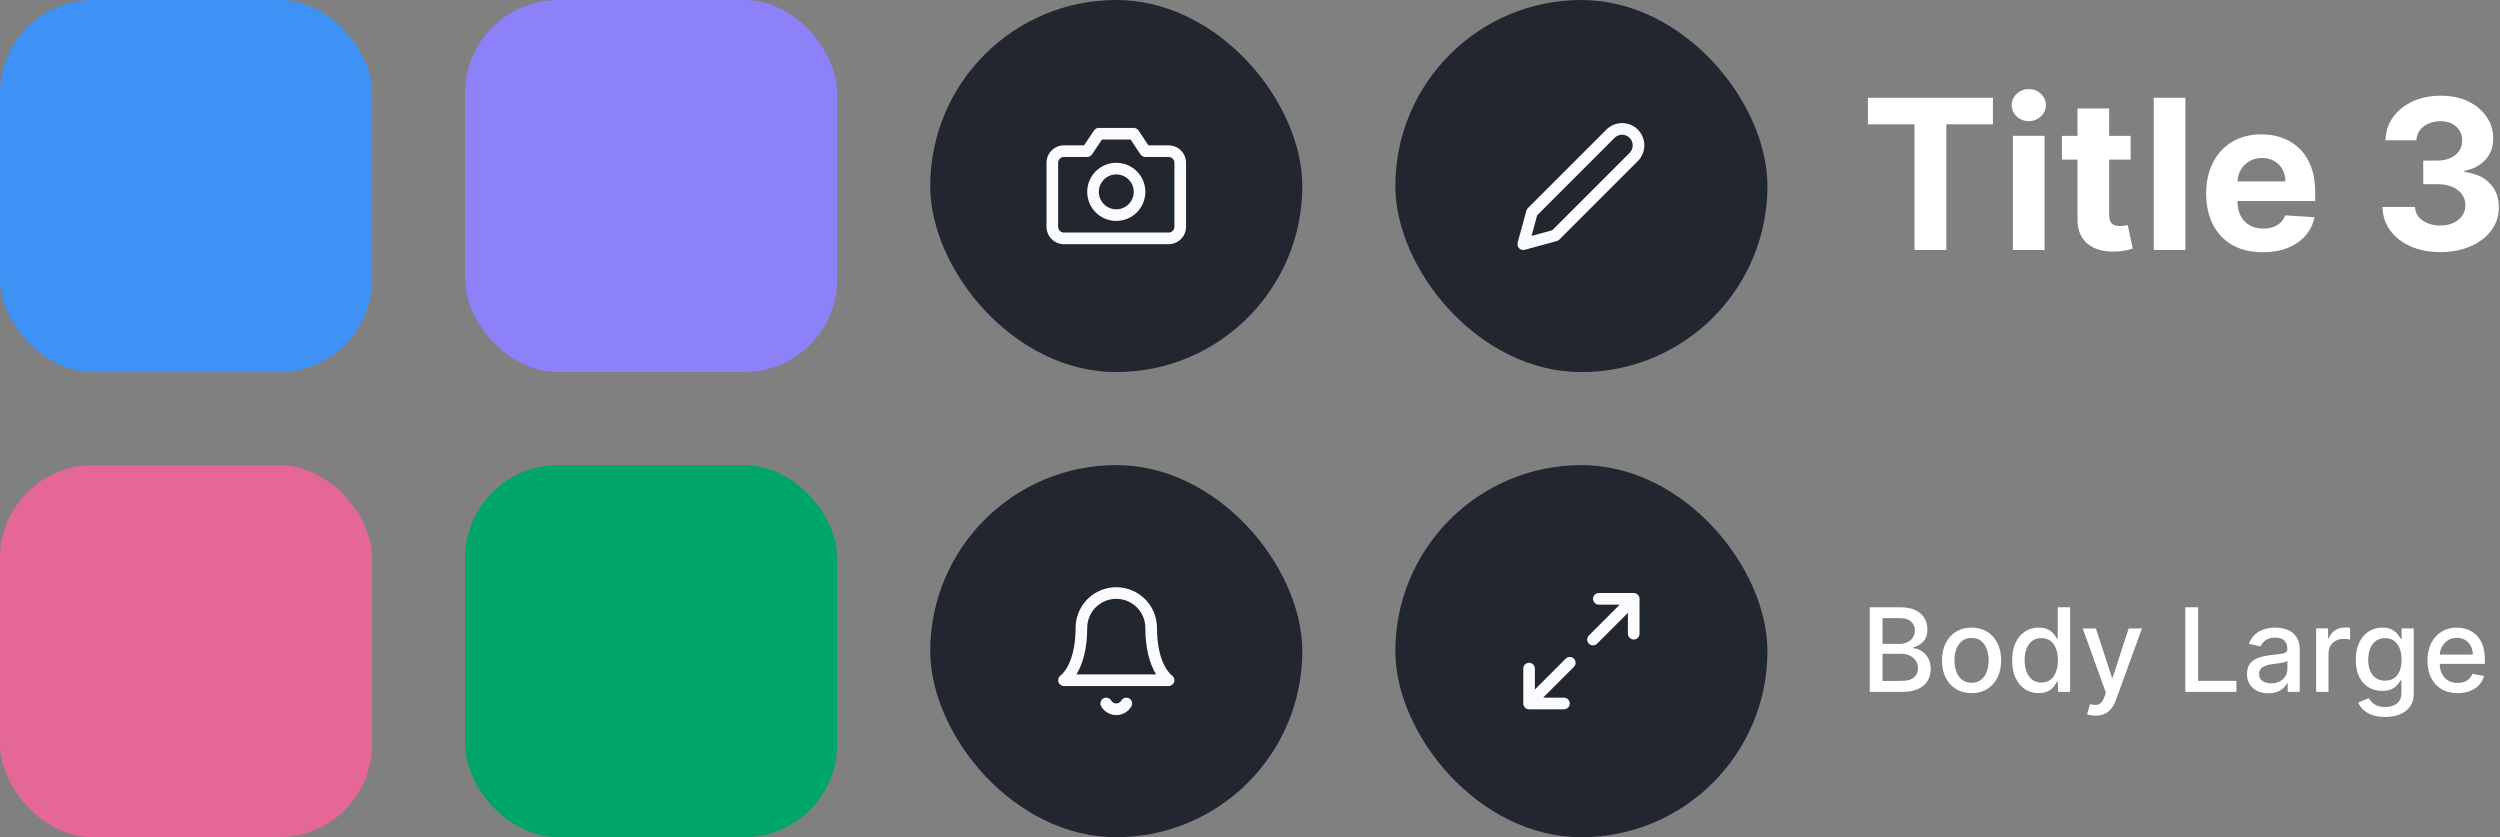
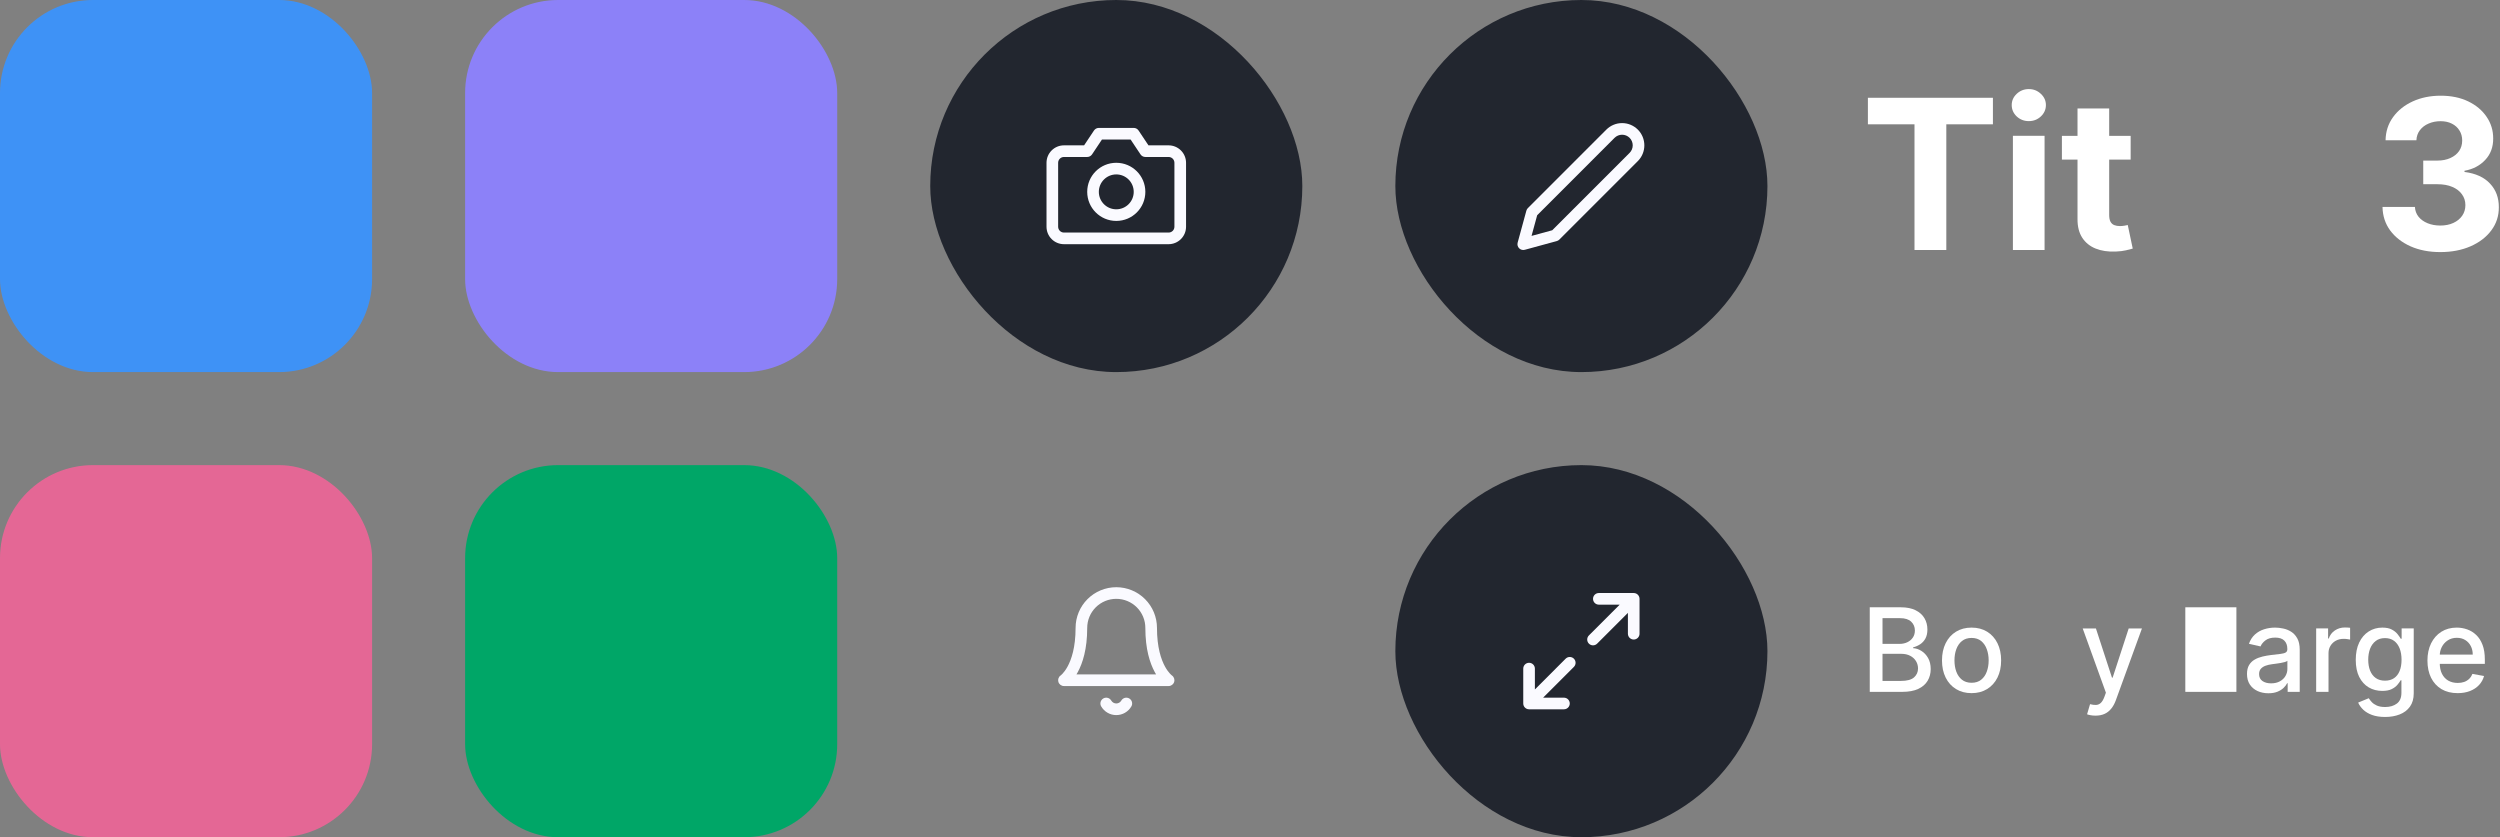
<svg xmlns="http://www.w3.org/2000/svg" width="430" height="144" viewBox="0 0 430 144" fill="none">
  <rect x="0" y="0" width="430" height="144" fill="#808080" stroke="none" />
  <rect width="64" height="64" rx="16" fill="#3E92F6" />
  <rect x="160" width="64" height="64" rx="32" fill="#22262F" />
  <path fill-rule="evenodd" clip-rule="evenodd" d="M188.168 22.445C188.353 22.167 188.666 22 189 22H195C195.334 22 195.647 22.167 195.832 22.445L197.535 25H201C201.796 25 202.559 25.316 203.121 25.879C203.684 26.441 204 27.204 204 28V39C204 39.796 203.684 40.559 203.121 41.121C202.559 41.684 201.796 42 201 42H183C182.204 42 181.441 41.684 180.879 41.121C180.316 40.559 180 39.796 180 39V28C180 27.204 180.316 26.441 180.879 25.879C181.441 25.316 182.204 25 183 25H186.465L188.168 22.445ZM189.535 24L187.832 26.555C187.647 26.833 187.334 27 187 27H183C182.735 27 182.48 27.105 182.293 27.293C182.105 27.48 182 27.735 182 28V39C182 39.265 182.105 39.52 182.293 39.707C182.48 39.895 182.735 40 183 40H201C201.265 40 201.52 39.895 201.707 39.707C201.895 39.52 202 39.265 202 39V28C202 27.735 201.895 27.48 201.707 27.293C201.52 27.105 201.265 27 201 27H197C196.666 27 196.353 26.833 196.168 26.555L194.465 24H189.535ZM192 30C190.343 30 189 31.343 189 33C189 34.657 190.343 36 192 36C193.657 36 195 34.657 195 33C195 31.343 193.657 30 192 30ZM187 33C187 30.239 189.239 28 192 28C194.761 28 197 30.239 197 33C197 35.761 194.761 38 192 38C189.239 38 187 35.761 187 33Z" fill="#FAFAFF" />
  <rect y="80" width="64" height="64" rx="16" fill="#E46795" />
-   <rect x="160" y="80" width="64" height="64" rx="32" fill="#22262F" />
  <path fill-rule="evenodd" clip-rule="evenodd" d="M187.05 103.05C188.363 101.737 190.143 101 192 101C193.856 101 195.637 101.737 196.95 103.05C198.262 104.363 199 106.143 199 108C199 111.353 199.717 113.435 200.378 114.646C200.71 115.254 201.033 115.653 201.257 115.89C201.37 116.009 201.458 116.088 201.511 116.132C201.538 116.154 201.556 116.168 201.563 116.174C201.565 116.175 201.566 116.175 201.566 116.176C201.925 116.422 202.083 116.873 201.957 117.29C201.829 117.712 201.441 118 201 118H183C182.559 118 182.171 117.712 182.043 117.29C181.917 116.873 182.075 116.422 182.434 116.176C182.434 116.175 182.435 116.175 182.437 116.174C182.444 116.168 182.462 116.154 182.489 116.132C182.542 116.088 182.63 116.009 182.743 115.89C182.967 115.653 183.29 115.254 183.622 114.646C184.283 113.435 185 111.353 185 108C185 106.143 185.737 104.363 187.05 103.05ZM182.444 116.169C182.444 116.169 182.444 116.169 182.444 116.169C182.444 116.169 182.444 116.169 182.444 116.169L182.444 116.169ZM185.149 116H198.851C198.775 115.875 198.698 115.743 198.622 115.604C197.783 114.065 197 111.647 197 108C197 106.674 196.473 105.402 195.535 104.464C194.598 103.527 193.326 103 192 103C190.674 103 189.402 103.527 188.464 104.464C187.527 105.402 187 106.674 187 108C187 111.647 186.217 114.065 185.378 115.604C185.302 115.743 185.225 115.875 185.149 116ZM189.768 120.135C190.246 119.858 190.858 120.021 191.135 120.498C191.223 120.65 191.349 120.776 191.501 120.863C191.653 120.95 191.825 120.996 192 120.996C192.175 120.996 192.347 120.95 192.499 120.863C192.651 120.776 192.777 120.65 192.865 120.498C193.142 120.021 193.754 119.858 194.232 120.135C194.709 120.412 194.872 121.024 194.595 121.502C194.331 121.956 193.953 122.334 193.497 122.596C193.042 122.858 192.526 122.996 192 122.996C191.474 122.996 190.958 122.858 190.503 122.596C190.047 122.334 189.669 121.956 189.405 121.502C189.128 121.024 189.29 120.412 189.768 120.135Z" fill="#FAFAFF" />
  <rect x="80" width="64" height="64" rx="16" fill="#8C81F8" />
  <rect x="240" width="64" height="64" rx="32" fill="#22262F" />
  <path fill-rule="evenodd" clip-rule="evenodd" d="M279 23.172C278.76 23.172 278.522 23.219 278.3 23.311C278.078 23.403 277.877 23.538 277.707 23.707L264.395 37.02L263.425 40.575L266.981 39.605L280.293 26.293C280.463 26.123 280.597 25.922 280.689 25.7C280.781 25.478 280.828 25.24 280.828 25C280.828 24.76 280.781 24.522 280.689 24.301C280.597 24.079 280.463 23.877 280.293 23.707C280.123 23.538 279.922 23.403 279.7 23.311C279.478 23.219 279.24 23.172 279 23.172ZM277.535 21.463C277.999 21.271 278.497 21.172 279 21.172C279.503 21.172 280.001 21.271 280.465 21.463C280.93 21.656 281.352 21.938 281.707 22.293C282.063 22.649 282.345 23.071 282.537 23.535C282.729 24 282.828 24.497 282.828 25C282.828 25.503 282.729 26.001 282.537 26.465C282.345 26.93 282.063 27.352 281.707 27.707L268.207 41.207C268.084 41.331 267.931 41.419 267.763 41.465L262.263 42.965C261.917 43.059 261.547 42.961 261.293 42.707C261.039 42.454 260.941 42.083 261.035 41.737L262.535 36.237C262.581 36.069 262.67 35.916 262.793 35.793L276.293 22.293C276.648 21.938 277.07 21.656 277.535 21.463Z" fill="#FAFAFF" />
  <path d="M419.725 43.358C417.816 43.358 416.116 43.03 414.625 42.373C413.142 41.709 411.97 40.797 411.109 39.638C410.257 38.47 409.818 37.123 409.792 35.598H415.366C415.4 36.237 415.609 36.799 415.993 37.285C416.385 37.763 416.904 38.133 417.552 38.398C418.2 38.662 418.929 38.794 419.738 38.794C420.582 38.794 421.328 38.645 421.975 38.346C422.623 38.048 423.13 37.635 423.497 37.106C423.863 36.578 424.047 35.968 424.047 35.278C424.047 34.579 423.85 33.961 423.458 33.424C423.075 32.879 422.521 32.453 421.797 32.146C421.081 31.839 420.228 31.686 419.24 31.686H416.798V27.62H419.24C420.075 27.62 420.812 27.476 421.451 27.186C422.099 26.896 422.602 26.495 422.96 25.984C423.318 25.464 423.497 24.859 423.497 24.169C423.497 23.512 423.339 22.937 423.024 22.443C422.717 21.94 422.282 21.548 421.72 21.267C421.166 20.985 420.518 20.845 419.777 20.845C419.027 20.845 418.341 20.981 417.718 21.254C417.096 21.518 416.598 21.898 416.223 22.392C415.848 22.886 415.647 23.466 415.622 24.13H410.316C410.342 22.622 410.772 21.292 411.608 20.142C412.443 18.991 413.568 18.092 414.983 17.444C416.406 16.788 418.012 16.46 419.802 16.46C421.609 16.46 423.19 16.788 424.545 17.444C425.9 18.101 426.953 18.987 427.703 20.103C428.461 21.211 428.836 22.456 428.828 23.836C428.836 25.302 428.38 26.525 427.46 27.505C426.548 28.485 425.359 29.108 423.893 29.372V29.576C425.819 29.824 427.285 30.493 428.291 31.584C429.305 32.666 429.808 34.021 429.799 35.649C429.808 37.14 429.377 38.466 428.508 39.625C427.647 40.784 426.458 41.696 424.941 42.361C423.424 43.025 421.686 43.358 419.725 43.358Z" fill="white" />
-   <path d="M389.2 43.383C387.18 43.383 385.442 42.974 383.984 42.156C382.536 41.329 381.419 40.161 380.635 38.653C379.851 37.136 379.459 35.342 379.459 33.271C379.459 31.251 379.851 29.478 380.635 27.953C381.419 26.427 382.523 25.238 383.946 24.386C385.378 23.534 387.057 23.107 388.983 23.107C390.278 23.107 391.484 23.316 392.601 23.734C393.726 24.143 394.706 24.761 395.541 25.587C396.385 26.414 397.041 27.454 397.51 28.707C397.979 29.951 398.213 31.409 398.213 33.079V34.575H381.632V31.2H393.087C393.087 30.416 392.916 29.721 392.575 29.116C392.234 28.511 391.761 28.038 391.156 27.697C390.56 27.348 389.865 27.173 389.072 27.173C388.246 27.173 387.513 27.364 386.874 27.748C386.243 28.123 385.749 28.63 385.391 29.269C385.033 29.9 384.849 30.603 384.841 31.379V34.587C384.841 35.559 385.02 36.399 385.378 37.106C385.744 37.813 386.26 38.359 386.925 38.742C387.59 39.126 388.378 39.318 389.29 39.318C389.895 39.318 390.449 39.232 390.952 39.062C391.455 38.892 391.885 38.636 392.243 38.295C392.601 37.954 392.874 37.536 393.061 37.042L398.098 37.374C397.842 38.585 397.318 39.642 396.526 40.545C395.742 41.44 394.727 42.139 393.483 42.642C392.247 43.136 390.82 43.383 389.2 43.383Z" fill="white" />
-   <path d="M375.889 16.818V43H370.443V16.818H375.889Z" fill="white" />
  <path d="M366.473 23.364V27.455H354.648V23.364H366.473ZM357.333 18.659H362.779V36.966C362.779 37.469 362.855 37.861 363.009 38.142C363.162 38.415 363.375 38.607 363.648 38.717C363.929 38.828 364.253 38.884 364.62 38.884C364.875 38.884 365.131 38.862 365.387 38.82C365.642 38.769 365.838 38.73 365.975 38.705L366.831 42.757C366.559 42.842 366.175 42.94 365.681 43.051C365.186 43.17 364.586 43.243 363.878 43.269C362.566 43.32 361.415 43.145 360.426 42.744C359.446 42.344 358.684 41.722 358.138 40.878C357.593 40.034 357.324 38.969 357.333 37.682V18.659Z" fill="white" />
  <path d="M346.22 43V23.363H351.666V43H346.22ZM348.956 20.832C348.146 20.832 347.452 20.564 346.872 20.027C346.301 19.481 346.016 18.829 346.016 18.071C346.016 17.321 346.301 16.677 346.872 16.14C347.452 15.595 348.146 15.322 348.956 15.322C349.766 15.322 350.456 15.595 351.027 16.14C351.607 16.677 351.896 17.321 351.896 18.071C351.896 18.829 351.607 19.481 351.027 20.027C350.456 20.564 349.766 20.832 348.956 20.832Z" fill="white" />
  <path d="M321.278 21.382V16.818H342.781V21.382H334.766V43H329.294V21.382H321.278Z" fill="white" />
  <path d="M422.711 119.22C421.636 119.22 420.711 118.99 419.934 118.531C419.163 118.067 418.566 117.416 418.145 116.578C417.728 115.735 417.52 114.747 417.52 113.616C417.52 112.498 417.728 111.514 418.145 110.661C418.566 109.809 419.153 109.144 419.906 108.666C420.663 108.187 421.549 107.948 422.562 107.948C423.178 107.948 423.774 108.05 424.352 108.254C424.93 108.457 425.448 108.777 425.907 109.212C426.367 109.648 426.729 110.214 426.994 110.91C427.259 111.601 427.392 112.442 427.392 113.431V114.184H418.72V112.593H425.311C425.311 112.034 425.197 111.54 424.97 111.109C424.743 110.673 424.423 110.33 424.011 110.079C423.604 109.828 423.126 109.703 422.576 109.703C421.98 109.703 421.459 109.849 421.014 110.143C420.574 110.432 420.233 110.81 419.991 111.279C419.754 111.743 419.636 112.247 419.636 112.792V114.035C419.636 114.764 419.764 115.384 420.02 115.896C420.28 116.407 420.642 116.798 421.106 117.068C421.57 117.333 422.112 117.465 422.733 117.465C423.135 117.465 423.502 117.408 423.833 117.295C424.165 117.176 424.451 117.001 424.693 116.769C424.934 116.537 425.119 116.251 425.247 115.91L427.257 116.272C427.096 116.864 426.807 117.382 426.39 117.828C425.978 118.268 425.46 118.611 424.835 118.857C424.215 119.099 423.507 119.22 422.711 119.22Z" fill="white" />
  <path d="M410.24 123.318C409.373 123.318 408.627 123.204 408.002 122.977C407.382 122.749 406.876 122.449 406.483 122.075C406.09 121.701 405.796 121.291 405.602 120.846L407.427 120.093C407.555 120.301 407.725 120.522 407.939 120.754C408.156 120.99 408.45 121.192 408.819 121.357C409.193 121.523 409.674 121.606 410.261 121.606C411.066 121.606 411.731 121.409 412.257 121.016C412.782 120.628 413.045 120.008 413.045 119.156V117.011H412.91C412.782 117.243 412.598 117.501 412.356 117.785C412.119 118.069 411.793 118.315 411.376 118.524C410.959 118.732 410.417 118.836 409.75 118.836C408.888 118.836 408.111 118.635 407.42 118.232C406.733 117.825 406.189 117.226 405.787 116.435C405.389 115.64 405.19 114.662 405.19 113.502C405.19 112.342 405.386 111.348 405.779 110.519C406.177 109.691 406.722 109.056 407.413 108.616C408.104 108.171 408.888 107.948 409.764 107.948C410.441 107.948 410.988 108.062 411.404 108.289C411.821 108.512 412.145 108.772 412.377 109.07C412.614 109.369 412.796 109.631 412.924 109.859H413.081V108.09H415.162V119.241C415.162 120.178 414.944 120.948 414.508 121.549C414.073 122.15 413.483 122.595 412.74 122.884C412.001 123.173 411.168 123.318 410.24 123.318ZM410.218 117.075C410.829 117.075 411.345 116.933 411.767 116.649C412.193 116.36 412.515 115.948 412.733 115.413C412.955 114.873 413.066 114.227 413.066 113.474C413.066 112.74 412.957 112.094 412.74 111.535C412.522 110.976 412.202 110.541 411.781 110.228C411.359 109.911 410.839 109.752 410.218 109.752C409.579 109.752 409.046 109.918 408.62 110.249C408.194 110.576 407.872 111.021 407.654 111.585C407.441 112.148 407.335 112.778 407.335 113.474C407.335 114.189 407.444 114.816 407.662 115.356C407.879 115.896 408.201 116.317 408.627 116.62C409.058 116.923 409.589 117.075 410.218 117.075Z" fill="white" />
  <path d="M398.381 118.999V108.09H400.433V109.823H400.547C400.746 109.236 401.096 108.774 401.598 108.438C402.105 108.097 402.677 107.927 403.317 107.927C403.449 107.927 403.606 107.931 403.785 107.941C403.97 107.95 404.115 107.962 404.219 107.976V110.008C404.133 109.984 403.982 109.958 403.764 109.93C403.546 109.896 403.329 109.88 403.111 109.88C402.609 109.88 402.161 109.986 401.768 110.199C401.38 110.408 401.072 110.699 400.845 111.073C400.618 111.442 400.504 111.864 400.504 112.337V118.999H398.381Z" fill="white" />
  <path d="M390.169 119.241C389.477 119.241 388.852 119.113 388.294 118.857C387.735 118.597 387.292 118.22 386.966 117.728C386.644 117.236 386.483 116.632 386.483 115.917C386.483 115.301 386.601 114.795 386.838 114.397C387.075 113.999 387.394 113.685 387.797 113.453C388.199 113.22 388.649 113.045 389.146 112.927C389.643 112.809 390.15 112.719 390.666 112.657C391.319 112.581 391.85 112.52 392.257 112.472C392.664 112.42 392.96 112.337 393.145 112.224C393.329 112.11 393.422 111.926 393.422 111.67V111.62C393.422 111 393.246 110.519 392.896 110.178C392.55 109.837 392.034 109.667 391.348 109.667C390.633 109.667 390.069 109.826 389.657 110.143C389.25 110.455 388.968 110.803 388.812 111.187L386.816 110.732C387.053 110.069 387.399 109.534 387.853 109.127C388.313 108.715 388.841 108.417 389.437 108.232C390.034 108.043 390.661 107.948 391.319 107.948C391.755 107.948 392.217 108 392.704 108.104C393.197 108.204 393.656 108.389 394.082 108.658C394.513 108.928 394.866 109.314 395.14 109.816C395.415 110.313 395.552 110.96 395.552 111.755V118.999H393.478V117.508H393.393C393.256 117.783 393.05 118.052 392.775 118.318C392.501 118.583 392.148 118.803 391.717 118.978C391.286 119.153 390.77 119.241 390.169 119.241ZM390.63 117.536C391.218 117.536 391.719 117.42 392.136 117.188C392.557 116.956 392.877 116.653 393.095 116.279C393.317 115.9 393.429 115.496 393.429 115.065V113.658C393.353 113.734 393.206 113.805 392.988 113.872C392.775 113.933 392.531 113.988 392.257 114.035C391.982 114.078 391.715 114.118 391.454 114.156C391.194 114.189 390.976 114.217 390.801 114.241C390.389 114.293 390.012 114.381 389.672 114.504C389.335 114.627 389.066 114.804 388.862 115.036C388.663 115.264 388.564 115.567 388.564 115.945C388.564 116.471 388.758 116.869 389.146 117.139C389.534 117.404 390.029 117.536 390.63 117.536Z" fill="white" />
-   <path d="M375.875 119V104.454H378.07V117.11H384.661V119H375.875Z" fill="white" />
+   <path d="M375.875 119V104.454H378.07H384.661V119H375.875Z" fill="white" />
  <path d="M360.426 123.091C360.109 123.091 359.82 123.065 359.56 123.013C359.299 122.965 359.105 122.913 358.977 122.856L359.489 121.116C359.877 121.221 360.222 121.266 360.526 121.251C360.829 121.237 361.096 121.123 361.328 120.91C361.565 120.697 361.773 120.349 361.953 119.866L362.216 119.142L358.224 108.091H360.497L363.26 116.557H363.374L366.136 108.091H368.416L363.92 120.456C363.712 121.024 363.447 121.505 363.125 121.898C362.803 122.295 362.419 122.594 361.974 122.793C361.529 122.991 361.013 123.091 360.426 123.091Z" fill="white" />
-   <path d="M350.648 119.213C349.767 119.213 348.981 118.988 348.29 118.538C347.604 118.083 347.064 117.437 346.671 116.599C346.283 115.756 346.088 114.745 346.088 113.566C346.088 112.387 346.285 111.379 346.678 110.541C347.076 109.703 347.62 109.061 348.311 108.616C349.003 108.171 349.786 107.948 350.662 107.948C351.339 107.948 351.884 108.062 352.296 108.289C352.712 108.512 353.034 108.772 353.262 109.071C353.494 109.369 353.674 109.632 353.801 109.859H353.929V104.454H356.053V119H353.979V117.302H353.801C353.674 117.534 353.489 117.799 353.247 118.098C353.011 118.396 352.684 118.656 352.267 118.879C351.851 119.101 351.311 119.213 350.648 119.213ZM351.117 117.402C351.728 117.402 352.244 117.241 352.665 116.919C353.091 116.592 353.413 116.14 353.631 115.562C353.854 114.984 353.965 114.312 353.965 113.545C353.965 112.787 353.856 112.125 353.638 111.556C353.42 110.988 353.101 110.545 352.679 110.228C352.258 109.911 351.737 109.752 351.117 109.752C350.478 109.752 349.945 109.918 349.519 110.25C349.093 110.581 348.771 111.033 348.553 111.606C348.34 112.179 348.233 112.825 348.233 113.545C348.233 114.274 348.342 114.93 348.56 115.512C348.778 116.095 349.1 116.556 349.526 116.897C349.957 117.233 350.487 117.402 351.117 117.402Z" fill="white" />
  <path d="M339.109 119.22C338.086 119.22 337.193 118.985 336.431 118.516C335.669 118.048 335.077 117.392 334.656 116.549C334.234 115.706 334.023 114.721 334.023 113.595C334.023 112.463 334.234 111.473 334.656 110.626C335.077 109.778 335.669 109.12 336.431 108.651C337.193 108.183 338.086 107.948 339.109 107.948C340.131 107.948 341.024 108.183 341.786 108.651C342.549 109.12 343.14 109.778 343.562 110.626C343.983 111.473 344.194 112.463 344.194 113.595C344.194 114.721 343.983 115.706 343.562 116.549C343.14 117.392 342.549 118.048 341.786 118.516C341.024 118.985 340.131 119.22 339.109 119.22ZM339.116 117.437C339.779 117.437 340.328 117.262 340.763 116.911C341.199 116.561 341.521 116.095 341.729 115.512C341.942 114.93 342.049 114.288 342.049 113.587C342.049 112.891 341.942 112.252 341.729 111.67C341.521 111.083 341.199 110.612 340.763 110.256C340.328 109.901 339.779 109.724 339.116 109.724C338.448 109.724 337.894 109.901 337.454 110.256C337.018 110.612 336.694 111.083 336.481 111.67C336.272 112.252 336.168 112.891 336.168 113.587C336.168 114.288 336.272 114.93 336.481 115.512C336.694 116.095 337.018 116.561 337.454 116.911C337.894 117.262 338.448 117.437 339.116 117.437Z" fill="white" />
  <path d="M321.598 119V104.454H326.925C327.957 104.454 328.812 104.625 329.489 104.965C330.166 105.302 330.672 105.759 331.009 106.336C331.345 106.909 331.513 107.555 331.513 108.275C331.513 108.881 331.402 109.393 331.179 109.809C330.956 110.221 330.658 110.553 330.284 110.804C329.915 111.05 329.508 111.23 329.063 111.343V111.485C329.545 111.509 330.017 111.665 330.476 111.954C330.94 112.238 331.323 112.643 331.626 113.169C331.929 113.694 332.081 114.333 332.081 115.086C332.081 115.83 331.906 116.497 331.555 117.089C331.21 117.676 330.675 118.143 329.95 118.488C329.226 118.829 328.3 119 327.173 119H321.598ZM323.793 117.117H326.96C328.011 117.117 328.764 116.914 329.219 116.507C329.673 116.099 329.901 115.59 329.901 114.98C329.901 114.52 329.785 114.099 329.553 113.715C329.321 113.332 328.989 113.027 328.558 112.799C328.132 112.572 327.625 112.458 327.038 112.458H323.793V117.117ZM323.793 110.747H326.733C327.225 110.747 327.668 110.652 328.061 110.463C328.459 110.273 328.774 110.008 329.006 109.667C329.242 109.322 329.361 108.914 329.361 108.446C329.361 107.844 329.15 107.34 328.729 106.933C328.307 106.526 327.661 106.322 326.79 106.322H323.793V110.747Z" fill="white" />
  <rect x="80" y="80" width="64" height="64" rx="16" fill="#00A667" />
  <rect x="240" y="80" width="64" height="64" rx="32" fill="#22262F" />
  <path fill-rule="evenodd" clip-rule="evenodd" d="M275 104C274.448 104 274 103.552 274 103C274 102.448 274.448 102 275 102H281C281.552 102 282 102.448 282 103V109C282 109.552 281.552 110 281 110C280.448 110 280 109.552 280 109V105.414L274.707 110.707C274.317 111.098 273.683 111.098 273.293 110.707C272.902 110.317 272.902 109.683 273.293 109.293L278.586 104H275ZM269.293 113.293C269.683 112.902 270.317 112.902 270.707 113.293C271.098 113.683 271.098 114.317 270.707 114.707L265.414 120H269C269.552 120 270 120.448 270 121C270 121.552 269.552 122 269 122H263C262.448 122 262 121.552 262 121V115C262 114.448 262.448 114 263 114C263.552 114 264 114.448 264 115V118.586L269.293 113.293Z" fill="#FAFAFF" />
</svg>